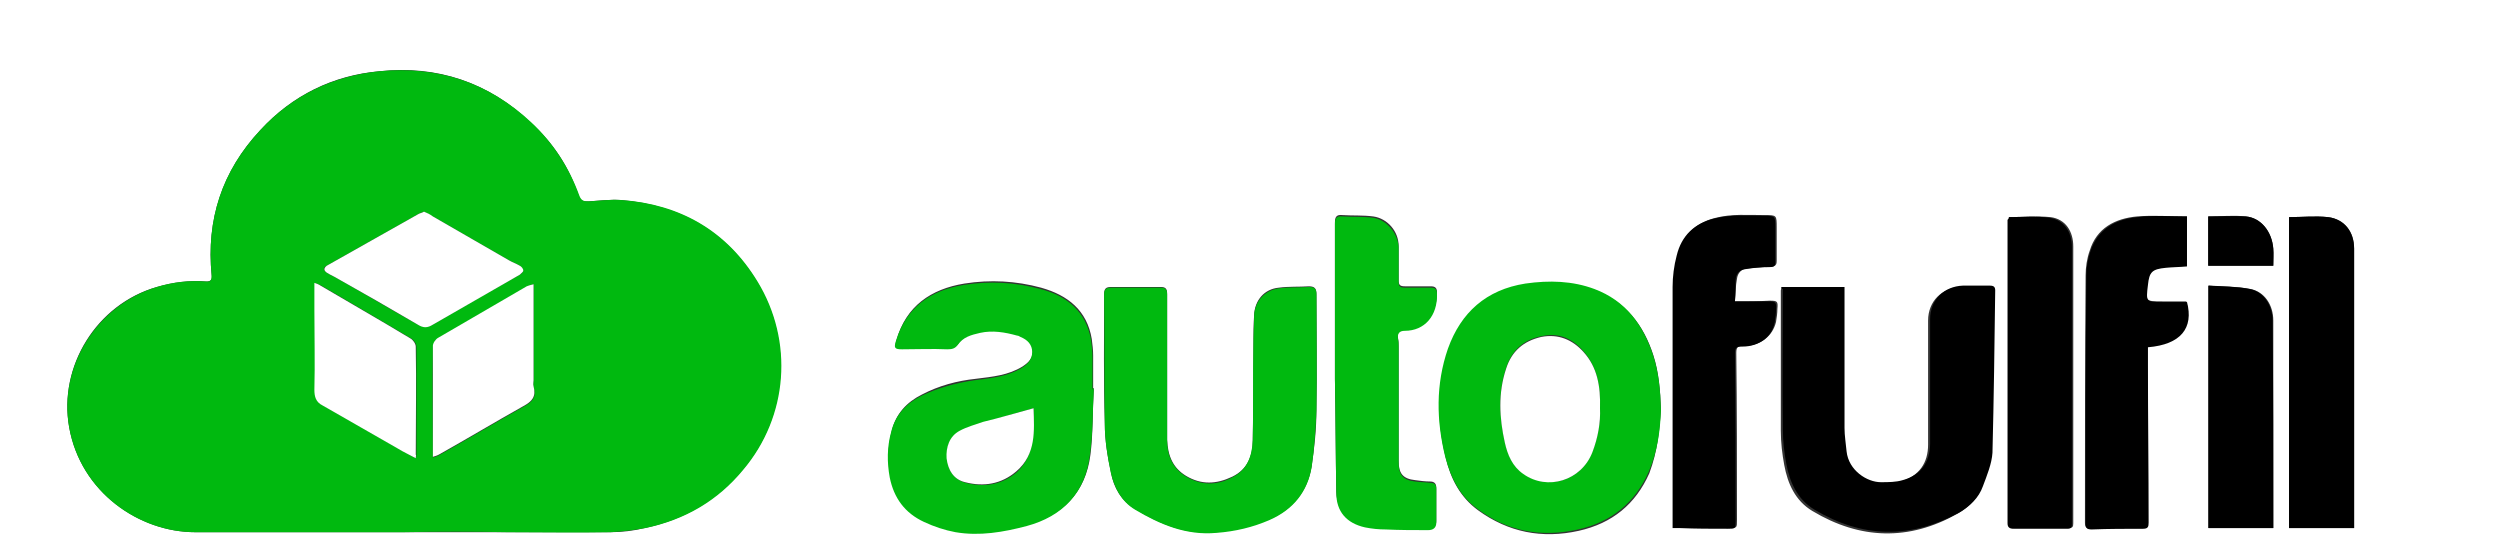
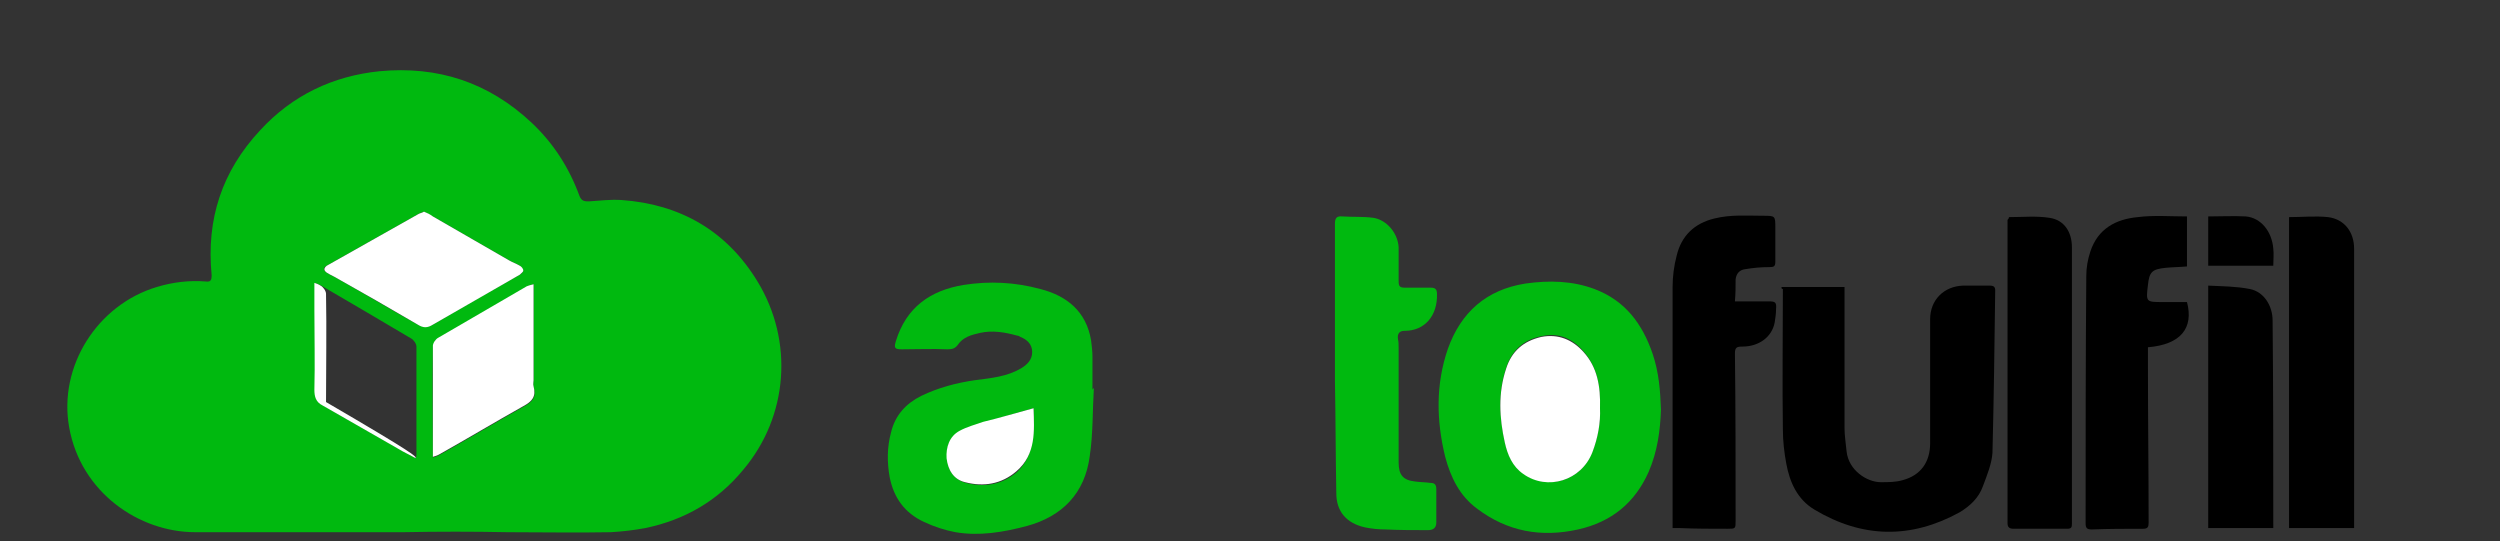
<svg xmlns="http://www.w3.org/2000/svg" version="1.1" id="Layer_1" x="0px" y="0px" viewBox="0 0 365 79" style="enable-background:new 0 0 365 79;" xml:space="preserve">
  <rect x="0" y="0" width="365" height="79" fill="#333333" stroke="none" />
  <style type="text/css">
	.st0{fill:#FFFFFF;}
	.st1{fill:#00B90F;}
</style>
  <g>
-     <path class="st0" d="M-13-11.6c126.7,0,253.5,5,380.2,5c0,36.7,0,73.3,0,110c-126.7,0-253.5-5-380.2-5C-13,61.8-13,25.1-13-11.6z    M58.9,77.7C58.9,77.7,58.9,77.6,58.9,77.7c5,0,10.1,0,15.1,0s10.1,0,15.1,0c1.7,0,3.4-0.2,5-0.6c5.7-1.2,10.5-4,14.3-8.5   c6.6-7.8,7.4-18.8,2.1-27.5c-4.5-7.4-11.3-11.2-19.9-11.9c-1.5-0.1-3.1,0.1-4.7,0.2c-0.7,0-1.2,0-1.4-0.8c-1.4-4.2-3.7-7.7-7-10.7   c-6.2-5.9-13.7-8.4-22.1-7.5C48.6,11,42.7,13.9,38,19c-5.6,6-7.9,13.1-7.1,21.2c0.1,0.6-0.1,0.9-0.8,0.9c-2.4-0.2-4.8,0.1-7.2,0.8   c-8.8,2.5-14.4,11.6-12.8,20.5c1.7,9.5,10.3,15.3,18.4,15.3C38.7,77.7,48.8,77.7,58.9,77.7z M159.7,56.7h-0.1c0-1.6,0-3.2,0-4.8   c0-0.8-0.1-1.6-0.2-2.4c-0.7-4.2-3.5-6.4-7.4-7.5c-3.7-1-7.4-1.2-11.2-0.6c-4.9,0.8-8.5,3.3-9.9,8.2c-0.3,1-0.2,1.2,0.9,1.2   c2.2,0,4.4,0,6.6,0c0.7,0,1.1-0.1,1.5-0.6c0.8-1.2,2-1.5,3.3-1.8c1.9-0.4,3.7,0,5.4,0.4c0.2,0,0.3,0.1,0.5,0.2   c0.9,0.5,1.6,1.1,1.7,2.2c0,1.1-0.6,1.7-1.5,2.3c-2.1,1.3-4.4,1.5-6.8,1.8c-2.8,0.3-5.4,1-7.9,2.3c-2.2,1.1-3.8,2.8-4.4,5.3   c-0.6,2.2-0.6,4.4-0.2,6.6c0.5,3,2.2,5.3,5,6.5c1.5,0.7,3,1.2,4.6,1.5c3.5,0.6,7,0,10.4-0.9c5.3-1.4,8.5-4.8,9.2-10.2   C159.6,63.3,159.5,60,159.7,56.7z M242.5,59.8c-0.1-2.8-0.3-5.4-1.1-7.9c-1.4-4.4-4-7.8-8.5-9.5c-3.3-1.2-6.7-1.4-10.1-0.8   c-5.7,0.9-9.5,4.2-11.3,9.5c-1.8,5.2-1.7,10.5-0.4,15.8c0.7,3,2.1,5.7,4.7,7.6c4.4,3.2,9.3,4.2,14.7,3c4.9-1.1,8.3-3.9,10.3-8.4   C242,65.9,242.3,62.8,242.5,59.8z M170.4,53.7L170.4,53.7c0-3.6,0-7.2,0-10.8c0-0.7-0.2-1-0.9-1c-2.4,0-4.9,0-7.3,0   c-0.8,0-1,0.3-1,1.1c0,6.3-0.1,12.5,0.1,18.8c0,2.4,0.4,4.9,0.9,7.2c0.4,2.2,1.5,4.1,3.5,5.3c3.6,2.2,7.4,3.8,11.9,3.4   c2.7-0.2,5.3-0.9,7.8-1.9c3.4-1.5,5.5-4.1,6.1-7.7c0.4-2.7,0.7-5.5,0.7-8.3c0.1-5.6,0-11.2,0-16.9c0-0.8-0.3-1.1-1.1-1.1   c-1.5,0.1-2.9,0-4.4,0.2c-2.1,0.2-3.5,1.8-3.6,4c-0.1,1.4-0.1,2.8-0.1,4.2c0,4.7,0,9.3-0.1,14c0,2.3-0.7,4.3-3,5.4   c-2.3,1.1-4.5,1.2-6.7-0.1c-2-1.2-2.7-3-2.8-5.3C170.4,60.8,170.4,57.2,170.4,53.7z M260.1,41.9c0,0.2-0.1,0.4-0.1,0.5   c0,6.8,0,13.7,0,20.5c0,1.7,0.2,3.4,0.5,5c0.5,2.7,1.6,5.2,4.1,6.7c7,4.2,14.1,4.4,21.2,0.4c1.6-0.9,2.8-2.1,3.4-3.8   c0.6-1.6,1.3-3.3,1.4-4.9c0.2-7.9,0.3-15.8,0.4-23.7c0-0.6-0.2-0.8-0.8-0.7c-1.3,0-2.6,0-3.9,0c-2.8,0.1-4.8,2.1-4.8,4.9   c0,6,0,12,0,18.1c0,2.7-1.3,4.6-4,5.4c-1,0.3-2.1,0.3-3.2,0.3c-2.1-0.1-4.8-1.8-5-4.5c-0.1-1.1-0.3-2.2-0.3-3.4   c0-6.3,0-12.5,0-18.8c0-0.6,0-1.2,0-1.8C266.2,41.9,263.2,41.9,260.1,41.9z M194.9,51.4c0,1.3,0,2.6,0,3.9c0.1,5.5,0.1,11,0.2,16.5   c0.1,2.7,1.6,4.4,4.2,5c1,0.2,2,0.3,3,0.3c2.1,0.1,4.1,0.1,6.2,0.1c0.6,0,1.2-0.3,1.2-1.1c0-1.6,0-3.2,0-4.9c0-0.6-0.3-0.9-0.9-0.9   c-0.7,0-1.5-0.1-2.2-0.2c-1.8-0.2-2.4-1-2.4-2.8c0-5.6,0-11.1,0-16.7c0-0.4,0-0.9-0.1-1.3c-0.1-0.8,0.2-1.2,1-1.2   c2.9-0.1,4.7-2.2,4.7-5.4c0-0.6-0.2-0.9-0.9-0.9c-1.3,0-2.5,0-3.8,0c-0.7,0-0.9-0.2-0.9-0.9c0-1.7,0-3.4,0-5c0-2.1-1.6-4-3.7-4.3   c-1.5-0.2-3-0.1-4.5-0.2c-0.9-0.1-1.1,0.3-1.1,1.1C194.9,39,194.9,45.2,194.9,51.4z M253.3,44c0.1-1.2,0.1-2.3,0.3-3.3   c0.1-0.8,0.6-1.4,1.4-1.5c1.2-0.1,2.3-0.2,3.5-0.3c0.6,0,0.9-0.1,0.9-0.8c0-1.6,0-3.2,0-4.9c0-1.8,0-1.8-1.8-1.8   c-2.4,0-4.8-0.2-7.1,0.4c-2.9,0.7-4.8,2.5-5.5,5.4c-0.4,1.5-0.6,3.1-0.6,4.6c0,11.4,0,22.7,0,34.1c0,0.3,0,0.7,0,1.1   c0.4,0,0.8,0,1.1,0c2.3,0,4.6,0,6.9,0.1c1.2,0,1.2,0,1.2-1.2c0-8.1,0-16.3-0.1-24.4c0-0.9,0.3-1,1.1-1c2.4,0,4.2-1.4,4.7-3.5   c0.1-0.6,0.2-1.3,0.2-1.9c0.1-1.1,0-1.2-1.1-1.2C256.6,44,255.1,44,253.3,44z M319.3,31.6c-2.5,0-4.9-0.2-7.3,0   c-3.2,0.3-5.9,1.7-6.9,5c-0.4,1.1-0.6,2.4-0.6,3.6c-0.1,12-0.1,24.1-0.1,36.1c0,0.7,0.2,0.9,0.9,0.9c2.5-0.1,5-0.1,7.5-0.1   c0.7,0,0.8-0.2,0.8-0.9c0-7.7-0.1-15.3-0.1-23c0-0.9,0-1.7,0-2.6c4.8-0.5,6.7-2.8,5.7-6.6c-0.1,0-0.1,0-0.2,0c-1.1,0-2.2,0-3.3,0   c-2.5,0-2.5,0-2.2-2.5c0.2-1.9,0.7-2.3,2.6-2.5c1-0.1,2.1-0.1,3.1-0.2C319.3,36.5,319.3,34.1,319.3,31.6z M343.7,77.1   c0-0.4,0-0.8,0-1.1c0-4.7,0-9.4,0-14c0-8.6,0-17.1,0-25.7c0-2.5-1.4-4.3-3.8-4.6c-1.9-0.2-3.8,0-5.7,0c0,15.2,0,30.3,0,45.4   C337.3,77.1,340.4,77.1,343.7,77.1z M293.3,31.7c0,0.1,0,0.2,0,0.3c0,14.8,0,29.5,0,44.3c0,0.7,0.3,0.8,0.9,0.8c2.6,0,5.2,0,7.8,0   c0.6,0,0.7-0.2,0.7-0.7c0-0.3,0-0.7,0-1c0-13.1,0-26.3,0-39.4c0-2.2-1.1-4-3.3-4.3C297.3,31.5,295.3,31.7,293.3,31.7z M331.9,77.1   c0-10.2,0-20.2,0-30.3c0-2.3-1.3-4.2-3.3-4.6c-2-0.4-4.1-0.3-6.1-0.5c0,11.9,0,23.6,0,35.4C325.6,77.1,328.7,77.1,331.9,77.1z    M322.4,38.8c3.2,0,6.3,0,9.5,0c0-0.9,0-1.7,0-2.5c-0.2-2.5-1.8-4.5-4-4.7c-1.8-0.2-3.7,0-5.5,0C322.4,34,322.4,36.4,322.4,38.8z" />
    <path class="st1" d="M58.9,77.7c-10.1,0-20.3,0-30.4,0c-8.2,0-16.7-5.8-18.4-15.3c-1.6-8.9,4.1-17.9,12.8-20.5   c2.3-0.7,4.7-1,7.2-0.8c0.7,0.1,0.8-0.3,0.8-0.9C30.1,32,32.4,25,38,19c4.7-5.1,10.6-7.9,17.4-8.6c8.5-0.8,15.9,1.6,22.2,7.5   c3.2,3,5.5,6.6,7,10.7c0.3,0.8,0.8,0.8,1.4,0.8c1.6-0.1,3.1-0.3,4.7-0.2c8.6,0.6,15.4,4.5,19.9,11.9c5.3,8.7,4.5,19.7-2.1,27.5   c-3.7,4.5-8.5,7.3-14.3,8.5c-1.6,0.3-3.3,0.5-5,0.6c-5,0.1-10.1,0-15.1,0C69,77.6,64,77.6,58.9,77.7C58.9,77.6,58.9,77.7,58.9,77.7   z M61.9,30.9c-0.3,0.1-0.6,0.2-0.9,0.4c-4.4,2.5-8.9,5-13.3,7.5c-0.6,0.3-0.5,0.6,0,1c0.3,0.2,0.7,0.4,1.1,0.6   c4.1,2.3,8.1,4.7,12.2,7c0.8,0.4,1.4,0.4,2.2,0c4.2-2.5,8.5-4.9,12.7-7.3c0.2-0.1,0.5-0.4,0.5-0.6c0-0.2-0.3-0.5-0.5-0.7   c-0.5-0.3-1.1-0.5-1.6-0.8c-3.7-2.1-7.4-4.3-11.1-6.4C62.8,31.4,62.4,31.2,61.9,30.9z M60.7,66.9c0.1-0.3,0.1-0.4,0.1-0.5   c0-5.3,0-10.6,0-15.8c0-0.4-0.4-1-0.8-1.2c-4.4-2.6-8.8-5.2-13.1-7.7c-0.2-0.1-0.5-0.2-0.9-0.4c0,1.4,0,2.7,0,4c0,3.9,0,7.7,0,11.6   c0,1.1,0.2,1.8,1.2,2.3c3.7,2.1,7.3,4.2,11,6.3C58.9,65.9,59.8,66.4,60.7,66.9z M77.9,41.5c-0.4,0.1-0.7,0.2-1,0.4   c-4.3,2.5-8.6,5-12.9,7.5c-0.4,0.2-0.8,0.8-0.8,1.2c-0.1,5.4,0,10.7,0,16.2c0.3-0.1,0.7-0.2,1-0.4c4.1-2.3,8.1-4.7,12.2-7   c1.3-0.7,2-1.4,1.5-2.9c-0.1-0.3,0-0.6,0-0.9c0-4.4,0-8.7,0-13.1C77.9,42.2,77.9,41.9,77.9,41.5z" />
    <path class="st1" d="M159.7,56.7c-0.2,3.3-0.1,6.6-0.6,9.9c-0.7,5.4-4,8.8-9.2,10.2c-3.4,0.9-6.9,1.5-10.4,0.9   c-1.6-0.3-3.1-0.8-4.6-1.5c-2.8-1.3-4.4-3.5-5-6.5c-0.4-2.2-0.4-4.4,0.2-6.6c0.6-2.5,2.2-4.2,4.4-5.3c2.5-1.2,5.1-1.9,7.9-2.3   c2.3-0.3,4.7-0.5,6.8-1.8c0.8-0.5,1.5-1.2,1.5-2.3s-0.7-1.8-1.7-2.2c-0.2-0.1-0.3-0.2-0.5-0.2c-1.8-0.5-3.6-0.8-5.4-0.4   c-1.3,0.3-2.5,0.6-3.3,1.8c-0.4,0.5-0.8,0.6-1.5,0.6c-2.2-0.1-4.4,0-6.6,0c-1.1,0-1.2-0.2-0.9-1.2c1.5-4.9,5-7.4,9.9-8.2   c3.8-0.6,7.5-0.4,11.2,0.6c3.9,1,6.7,3.3,7.4,7.5c0.1,0.8,0.2,1.6,0.2,2.4c0,1.6,0,3.2,0,4.8C159.6,56.7,159.6,56.7,159.7,56.7z    M150.9,59.6c-2.5,0.7-4.9,1.4-7.3,2.1c-1.2,0.4-2.4,0.7-3.4,1.3c-1.6,0.8-2.1,2.3-1.9,4c0.1,1.7,1,3,2.7,3.5   c2.7,0.7,5.3,0.3,7.5-1.6C151.2,66.3,150.9,62.9,150.9,59.6z" />
    <path class="st1" d="M242.5,59.8c-0.1,3-0.5,6.1-1.8,9.1c-2,4.5-5.4,7.3-10.3,8.4c-5.4,1.2-10.3,0.3-14.7-3   c-2.6-1.9-3.9-4.6-4.7-7.6c-1.3-5.3-1.4-10.6,0.4-15.8c1.9-5.3,5.6-8.6,11.3-9.5c3.5-0.5,6.9-0.4,10.1,0.8c4.5,1.7,7,5.1,8.5,9.5   C242.2,54.4,242.4,57,242.5,59.8z M233.6,59.6c0.1-3.2-0.4-6-2.4-8.3c-1.6-1.9-3.7-2.8-6.2-2.2c-2.6,0.5-4.3,2.1-5.1,4.6   c-1.2,3.6-1,7.2-0.2,10.8c0.4,1.8,1.1,3.5,2.7,4.6c3.6,2.6,8.5,1.1,10.1-3.2C233.3,63.9,233.7,61.6,233.6,59.6z" />
-     <path class="st1" d="M170.4,53.7c0,3.5,0,7.1,0,10.6c0,2.2,0.8,4.1,2.8,5.3c2.2,1.3,4.5,1.3,6.7,0.1c2.2-1.1,2.9-3.1,3-5.4   c0.1-4.7,0-9.3,0.1-14c0-1.4,0.1-2.8,0.1-4.2c0.1-2.1,1.5-3.7,3.6-4c1.5-0.2,2.9-0.1,4.4-0.2c0.8,0,1.1,0.2,1.1,1.1   c0,5.6,0.1,11.2,0,16.9c-0.1,2.8-0.3,5.5-0.7,8.3c-0.6,3.6-2.7,6.2-6.1,7.7c-2.5,1.1-5.1,1.7-7.8,1.9c-4.4,0.4-8.2-1.2-11.9-3.4   c-2-1.2-3-3.2-3.5-5.3c-0.5-2.4-0.9-4.8-0.9-7.2c-0.1-6.3,0-12.5-0.1-18.8c0-0.8,0.2-1.1,1-1.1c2.4,0,4.9,0,7.3,0   c0.7,0,0.9,0.3,0.9,1C170.4,46.5,170.4,50.1,170.4,53.7L170.4,53.7z" />
    <path d="M260.1,41.9c3.1,0,6.1,0,9.2,0c0,0.6,0,1.2,0,1.8c0,6.3,0,12.5,0,18.8c0,1.1,0.2,2.3,0.3,3.4c0.3,2.8,3,4.5,5,4.5   c1.1,0,2.2,0,3.2-0.3c2.6-0.7,4-2.6,4-5.4c0-6,0-12,0-18.1c0-2.8,2-4.8,4.8-4.9c1.3,0,2.6,0,3.9,0c0.6,0,0.8,0.2,0.8,0.7   c-0.1,7.9-0.2,15.8-0.4,23.7c-0.1,1.6-0.8,3.3-1.4,4.9c-0.6,1.7-1.9,2.9-3.4,3.8c-7.1,3.9-14.2,3.8-21.2-0.4   c-2.5-1.5-3.6-4-4.1-6.7c-0.3-1.6-0.5-3.3-0.5-5c-0.1-6.8,0-13.7,0-20.5C260.1,42.2,260.1,42.1,260.1,41.9z" />
    <path class="st1" d="M194.9,51.4c0-6.2,0-12.5,0-18.7c0-0.8,0.2-1.2,1.1-1.1c1.5,0.1,3,0,4.5,0.2c2,0.3,3.6,2.3,3.7,4.3   c0,1.7,0,3.4,0,5c0,0.7,0.2,0.9,0.9,0.9c1.3,0,2.5,0,3.8,0c0.6,0,0.9,0.2,0.9,0.9c0.1,3.2-1.8,5.4-4.7,5.4c-0.8,0-1.1,0.4-1,1.2   c0.1,0.4,0.1,0.8,0.1,1.3c0,5.6,0,11.1,0,16.7c0,1.8,0.6,2.6,2.4,2.8c0.7,0.1,1.5,0.1,2.2,0.2c0.6,0,0.9,0.2,0.9,0.9   c0,1.6,0,3.2,0,4.9c0,0.8-0.5,1.1-1.2,1.1c-2.1,0-4.1,0-6.2-0.1c-1,0-2-0.1-3-0.3c-2.7-0.6-4.2-2.3-4.2-5c-0.1-5.5-0.1-11-0.2-16.5   C194.9,54.1,194.9,52.7,194.9,51.4z" />
    <path d="M253.3,44c1.8,0,3.3,0,4.9,0c1,0,1.2,0.1,1.1,1.2c0,0.6-0.1,1.3-0.2,1.9c-0.4,2.1-2.3,3.5-4.7,3.5c-0.8,0-1.1,0.1-1.1,1   c0.1,8.1,0.1,16.3,0.1,24.4c0,1.2,0,1.2-1.2,1.2c-2.3,0-4.6,0-6.9-0.1c-0.3,0-0.7,0-1.1,0c0-0.4,0-0.7,0-1.1c0-11.4,0-22.7,0-34.1   c0-1.5,0.2-3.1,0.6-4.6c0.7-2.9,2.6-4.7,5.5-5.4c2.4-0.6,4.8-0.4,7.1-0.4c1.8,0,1.8,0,1.8,1.8c0,1.6,0,3.2,0,4.9   c0,0.7-0.2,0.8-0.9,0.8c-1.2,0-2.3,0.1-3.5,0.3c-0.8,0.1-1.3,0.6-1.4,1.5C253.4,41.8,253.4,42.8,253.3,44z" />
    <path d="M319.3,31.6c0,2.5,0,4.9,0,7.3c-1.1,0.1-2.1,0.1-3.1,0.2c-2,0.2-2.4,0.6-2.6,2.5c-0.3,2.5-0.3,2.5,2.2,2.5   c1.1,0,2.2,0,3.3,0c0.1,0,0.1,0,0.2,0c1,3.8-0.9,6.2-5.7,6.6c0,0.9,0,1.7,0,2.6c0,7.7,0.1,15.3,0.1,23c0,0.6-0.1,0.9-0.8,0.9   c-2.5,0-5,0-7.5,0.1c-0.7,0-0.9-0.2-0.9-0.9c0-12,0-24.1,0.1-36.1c0-1.2,0.2-2.4,0.6-3.6c1.1-3.3,3.7-4.7,6.9-5   C314.4,31.4,316.9,31.6,319.3,31.6z" />
    <path d="M343.7,77.1c-3.2,0-6.4,0-9.5,0c0-15.2,0-30.3,0-45.4c1.9,0,3.8-0.2,5.7,0c2.4,0.3,3.8,2.2,3.8,4.6c0,8.6,0,17.1,0,25.7   c0,4.7,0,9.4,0,14C343.7,76.3,343.7,76.6,343.7,77.1z" />
    <path d="M293.3,31.7c2,0,4-0.2,5.9,0.1c2.2,0.3,3.3,2.1,3.3,4.3c0,13.1,0,26.3,0,39.4c0,0.3,0,0.7,0,1c0,0.5-0.1,0.7-0.7,0.7   c-2.6,0-5.2,0-7.8,0c-0.6,0-0.9-0.2-0.9-0.8c0-14.8,0-29.5,0-44.3C293.3,31.9,293.3,31.8,293.3,31.7z" />
    <path d="M331.9,77.1c-3.2,0-6.3,0-9.5,0c0-11.7,0-23.4,0-35.4c2,0.1,4.1,0.1,6.1,0.5s3.3,2.4,3.3,4.6   C331.9,56.8,331.9,66.9,331.9,77.1z" />
    <path d="M322.4,38.8c0-2.4,0-4.8,0-7.2c1.9,0,3.7-0.1,5.5,0c2.2,0.2,3.8,2.2,4,4.7c0.1,0.8,0,1.6,0,2.5   C328.7,38.8,325.6,38.8,322.4,38.8z" />
    <path class="st0" d="M61.9,30.9c0.5,0.2,0.9,0.4,1.3,0.7c3.7,2.1,7.4,4.3,11.1,6.4c0.5,0.3,1.1,0.5,1.6,0.8   c0.2,0.1,0.5,0.4,0.5,0.7c0,0.2-0.3,0.4-0.5,0.6c-4.2,2.4-8.5,4.9-12.7,7.3c-0.8,0.5-1.4,0.5-2.2,0c-4.1-2.4-8.1-4.7-12.2-7   c-0.4-0.2-0.8-0.4-1.1-0.6c-0.4-0.3-0.5-0.6,0-1c4.4-2.5,8.9-5,13.3-7.5C61.3,31.1,61.6,31.1,61.9,30.9z" />
-     <path class="st0" d="M60.7,66.9c-0.9-0.5-1.8-0.9-2.6-1.4c-3.7-2.1-7.3-4.2-11-6.3c-1-0.5-1.2-1.3-1.2-2.3c0.1-3.9,0-7.7,0-11.6   c0-1.3,0-2.5,0-4c0.3,0.1,0.6,0.2,0.9,0.4c4.4,2.6,8.8,5.1,13.1,7.7c0.4,0.2,0.8,0.8,0.8,1.2c0.1,5.3,0,10.6,0,15.8   C60.8,66.4,60.7,66.6,60.7,66.9z" />
+     <path class="st0" d="M60.7,66.9c-0.9-0.5-1.8-0.9-2.6-1.4c-3.7-2.1-7.3-4.2-11-6.3c-1-0.5-1.2-1.3-1.2-2.3c0.1-3.9,0-7.7,0-11.6   c0-1.3,0-2.5,0-4c0.3,0.1,0.6,0.2,0.9,0.4c0.4,0.2,0.8,0.8,0.8,1.2c0.1,5.3,0,10.6,0,15.8   C60.8,66.4,60.7,66.6,60.7,66.9z" />
    <path class="st0" d="M77.9,41.5c0,0.4,0,0.7,0,0.9c0,4.4,0,8.7,0,13.1c0,0.3-0.1,0.6,0,0.9c0.4,1.5-0.2,2.2-1.5,2.9   c-4.1,2.3-8.1,4.7-12.2,7c-0.3,0.2-0.7,0.3-1,0.4c0-5.5,0-10.8,0-16.2c0-0.4,0.4-1,0.8-1.2c4.3-2.5,8.6-5,12.9-7.5   C77.1,41.7,77.5,41.6,77.9,41.5z" />
    <path class="st0" d="M150.9,59.6c0.1,3.3,0.4,6.7-2.5,9.2c-2.2,1.9-4.8,2.3-7.5,1.6c-1.7-0.4-2.5-1.8-2.7-3.5   c-0.1-1.6,0.4-3.2,1.9-4c1.1-0.6,2.3-0.9,3.4-1.3C146,61,148.3,60.3,150.9,59.6z" />
    <path class="st0" d="M233.6,59.6c0.1,2.1-0.3,4.3-1.1,6.4c-1.6,4.2-6.6,5.7-10.1,3.2c-1.6-1.1-2.3-2.8-2.7-4.6   c-0.8-3.6-1-7.2,0.2-10.8c0.8-2.5,2.5-4,5.1-4.6c2.5-0.5,4.6,0.4,6.2,2.2C233.2,53.6,233.7,56.4,233.6,59.6z" />
  </g>
</svg>